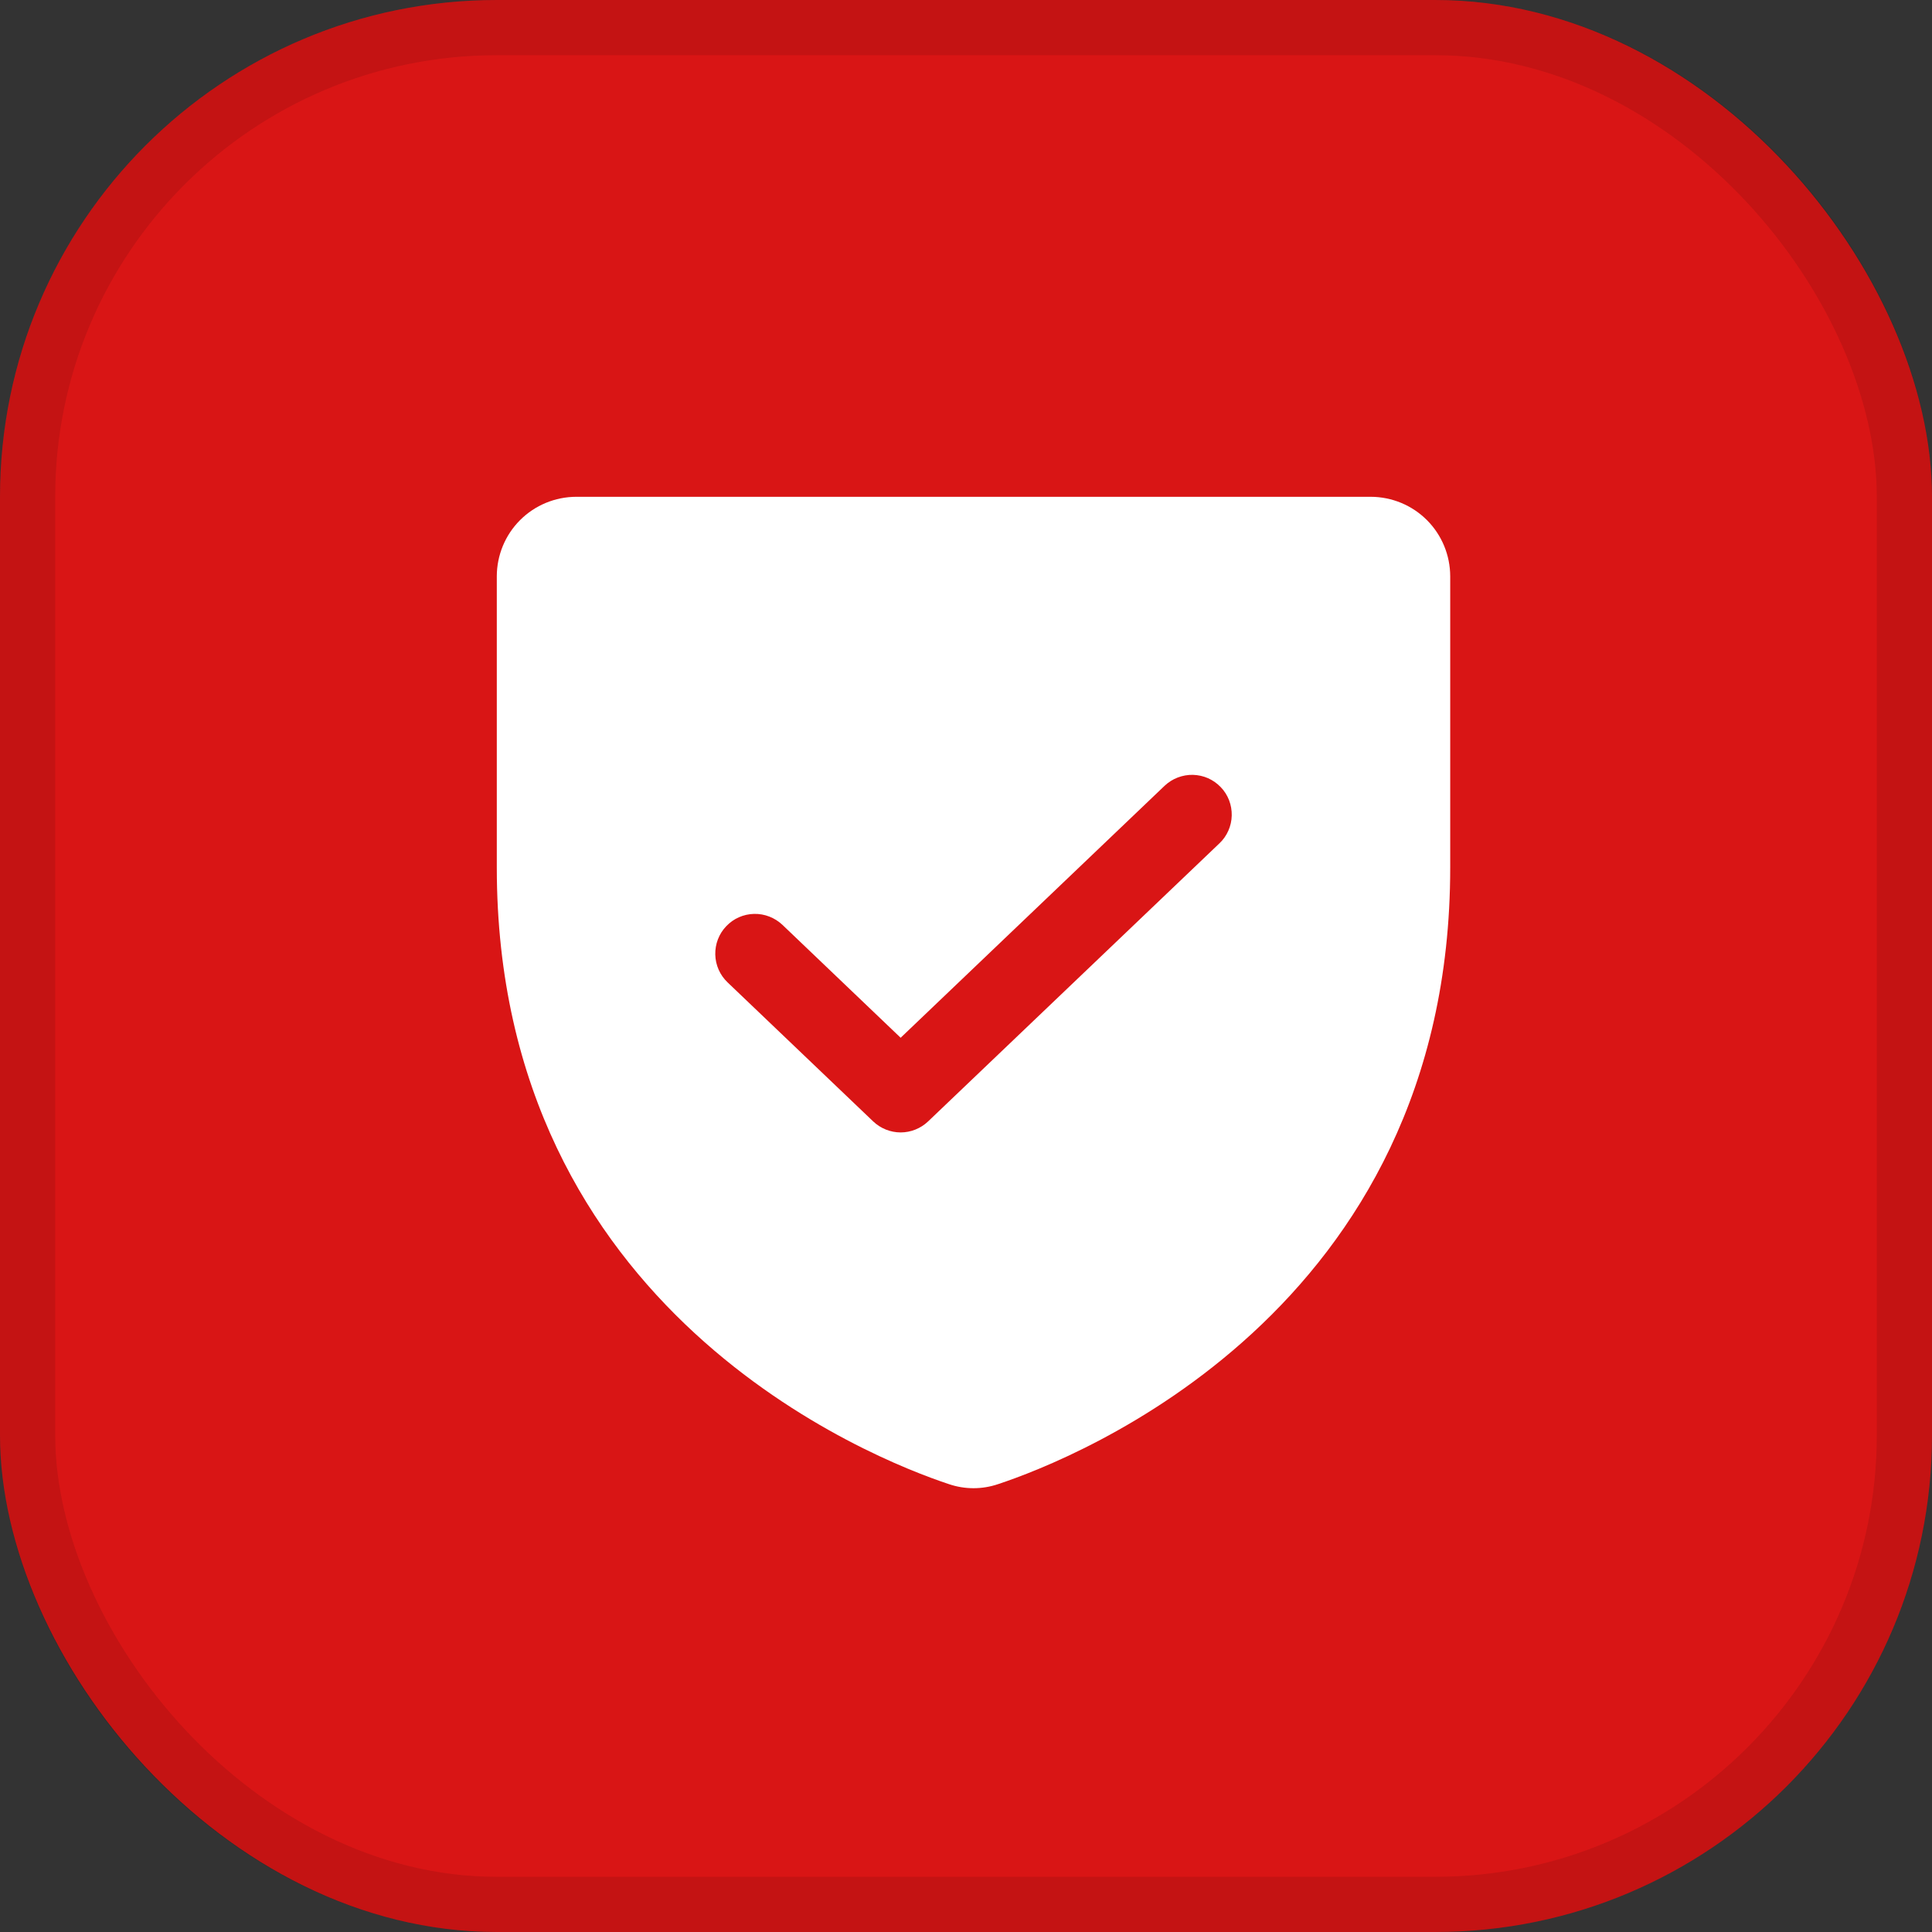
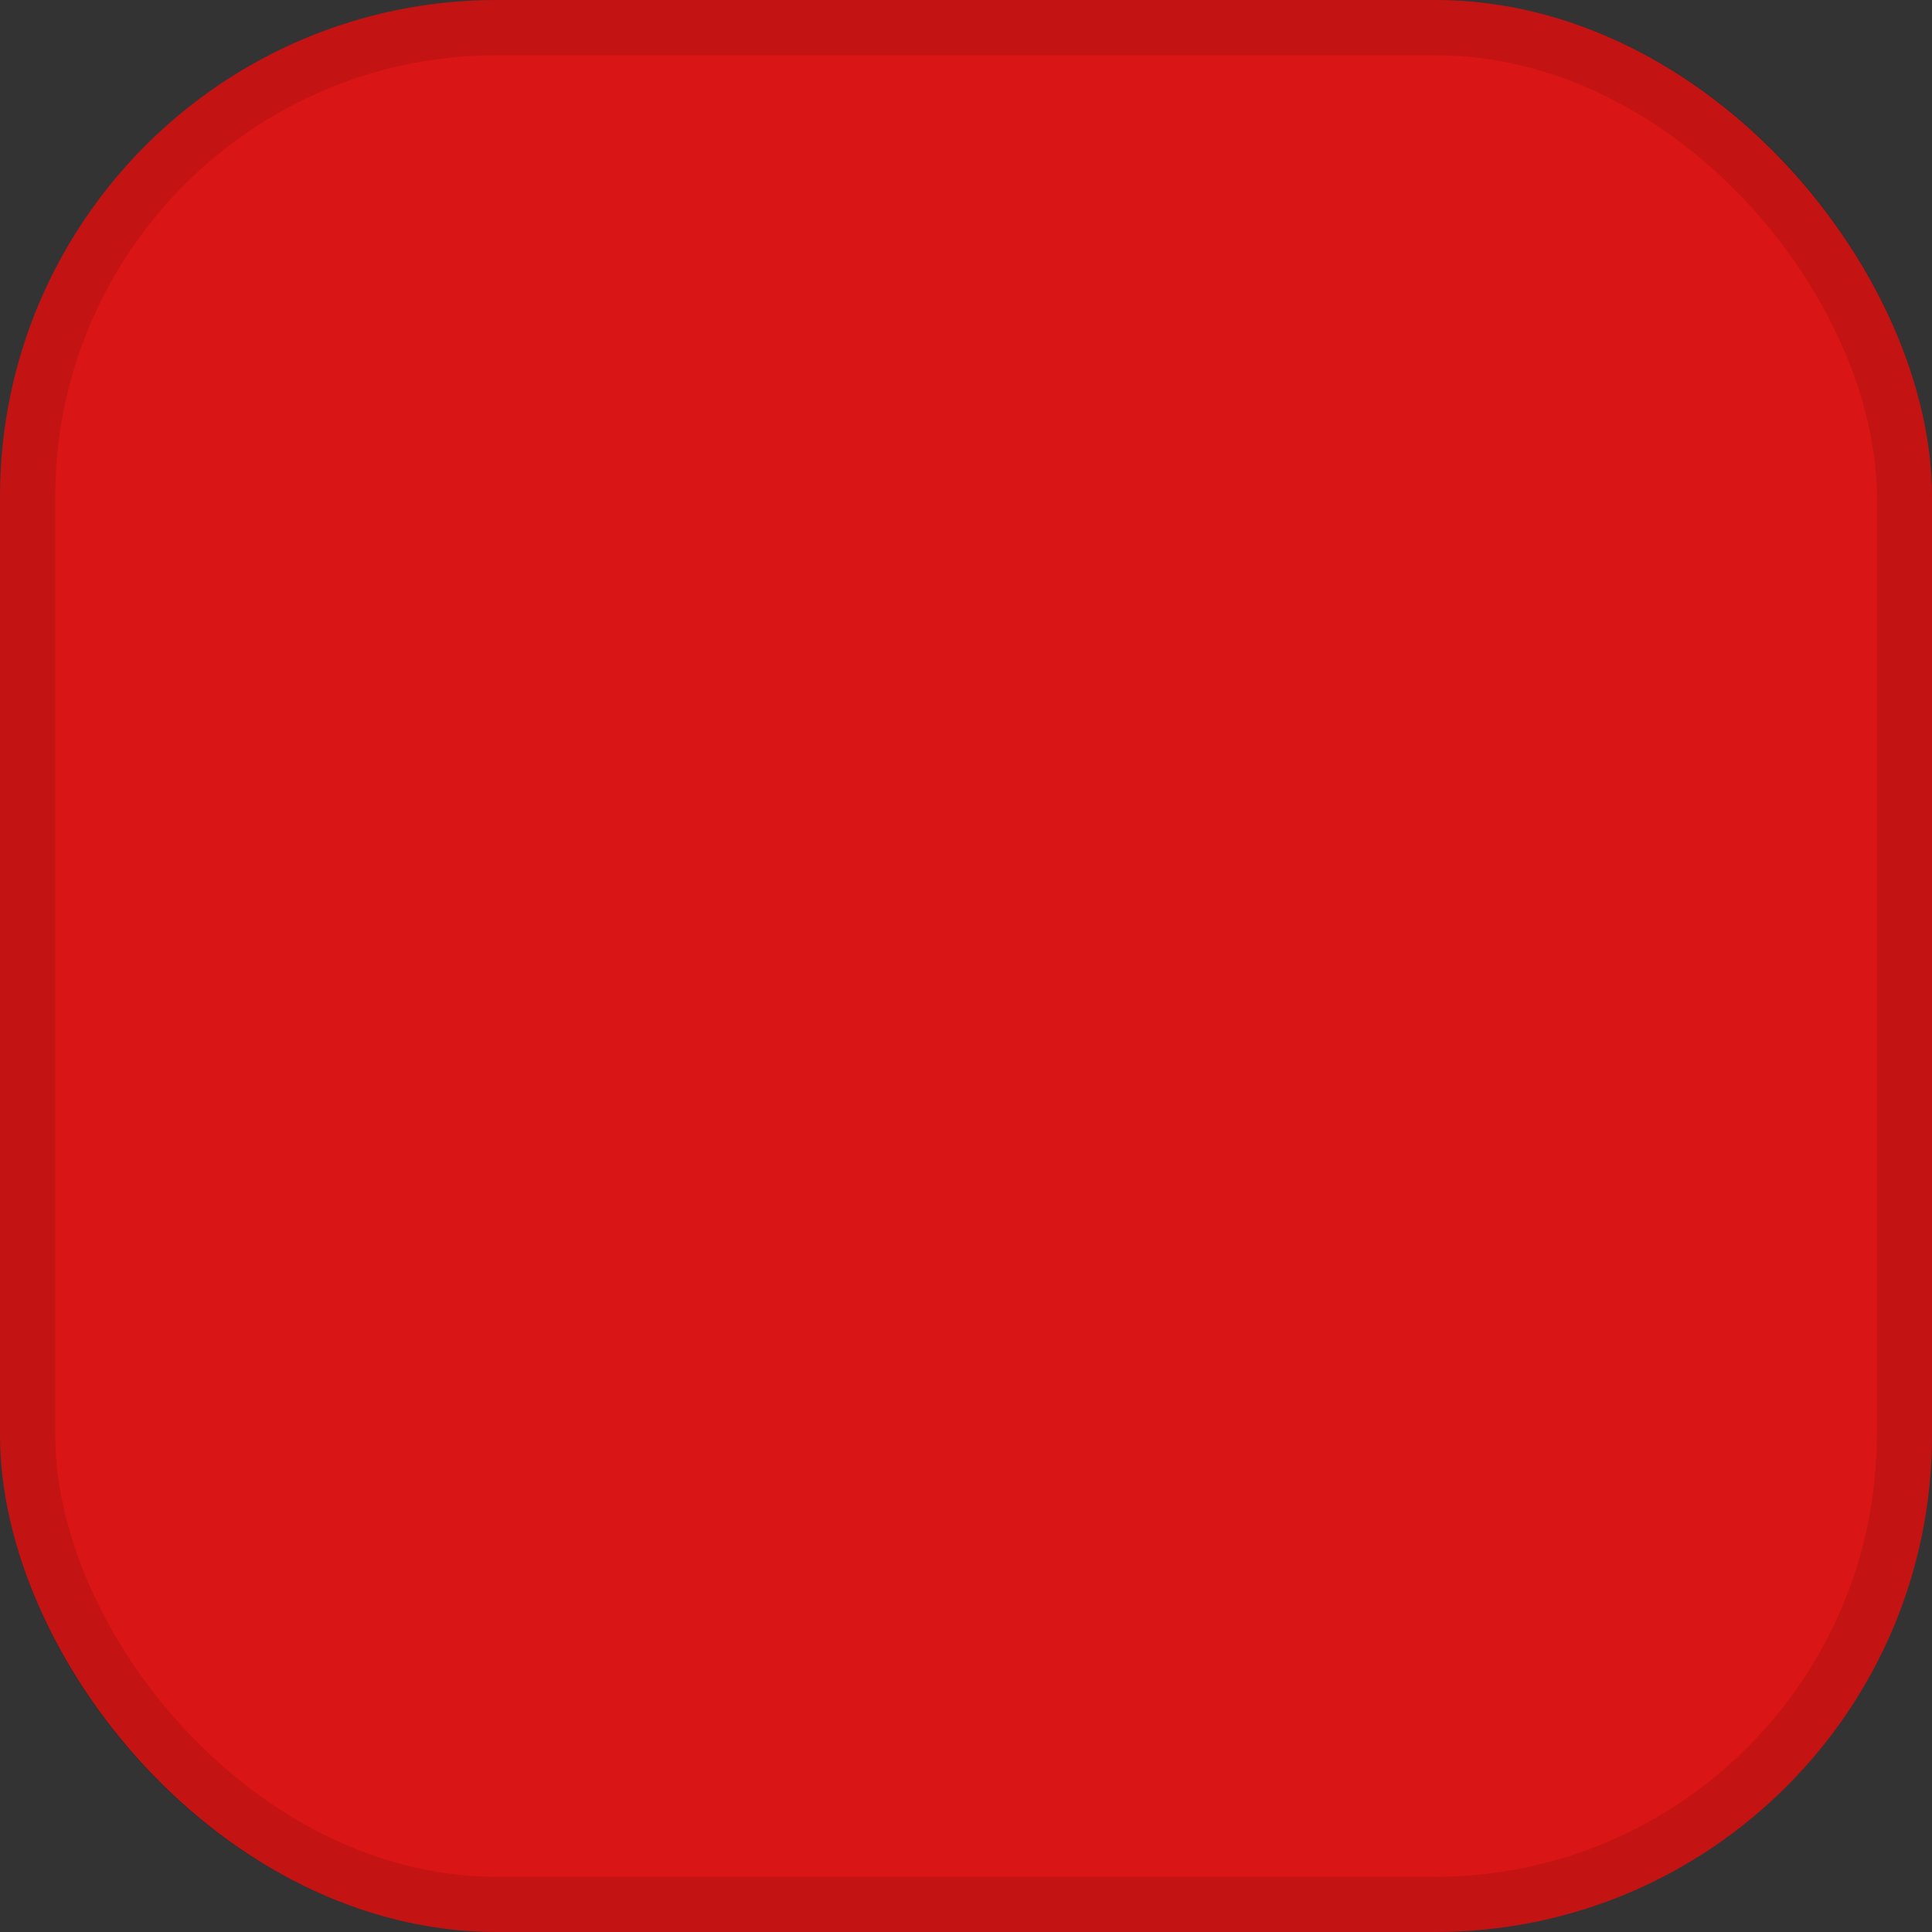
<svg xmlns="http://www.w3.org/2000/svg" width="35" height="35" viewBox="0 0 35 35" fill="none">
  <rect x="0" y="0" width="35" height="35" fill="#333333" stroke="none" />
  <rect width="35" height="35" rx="9" fill="#D91515" />
  <rect x="0.5" y="0.5" width="34" height="34" rx="8.5" stroke="black" stroke-opacity="0.1" />
-   <path d="M24.833 9H10.439C10.058 9.001 9.692 9.152 9.422 9.422C9.152 9.692 9.001 10.058 9 10.439V15.717C9 23.764 15.821 26.433 17.189 26.886C17.479 26.985 17.793 26.985 18.083 26.886C19.451 26.433 26.272 23.765 26.272 15.717V10.439C26.271 10.058 26.12 9.692 25.85 9.422C25.58 9.152 25.214 9.001 24.833 9ZM22.091 15.278L16.813 20.316C16.679 20.443 16.501 20.515 16.316 20.515C16.131 20.515 15.953 20.443 15.819 20.316L13.181 17.797C13.113 17.732 13.057 17.654 13.019 17.567C12.981 17.481 12.96 17.387 12.958 17.293C12.956 17.198 12.972 17.104 13.006 17.016C13.04 16.928 13.091 16.847 13.157 16.779C13.222 16.71 13.3 16.655 13.386 16.617C13.473 16.579 13.566 16.558 13.661 16.556C13.755 16.554 13.849 16.57 13.938 16.605C14.026 16.639 14.106 16.69 14.175 16.755L16.316 18.8L21.097 14.236C21.166 14.171 21.246 14.12 21.334 14.086C21.423 14.052 21.517 14.035 21.611 14.037C21.706 14.04 21.799 14.06 21.885 14.098C21.972 14.137 22.05 14.192 22.115 14.26C22.181 14.328 22.232 14.409 22.266 14.497C22.3 14.585 22.316 14.68 22.314 14.774C22.312 14.869 22.291 14.962 22.253 15.048C22.215 15.135 22.16 15.213 22.091 15.278H22.091Z" fill="white" />
</svg>